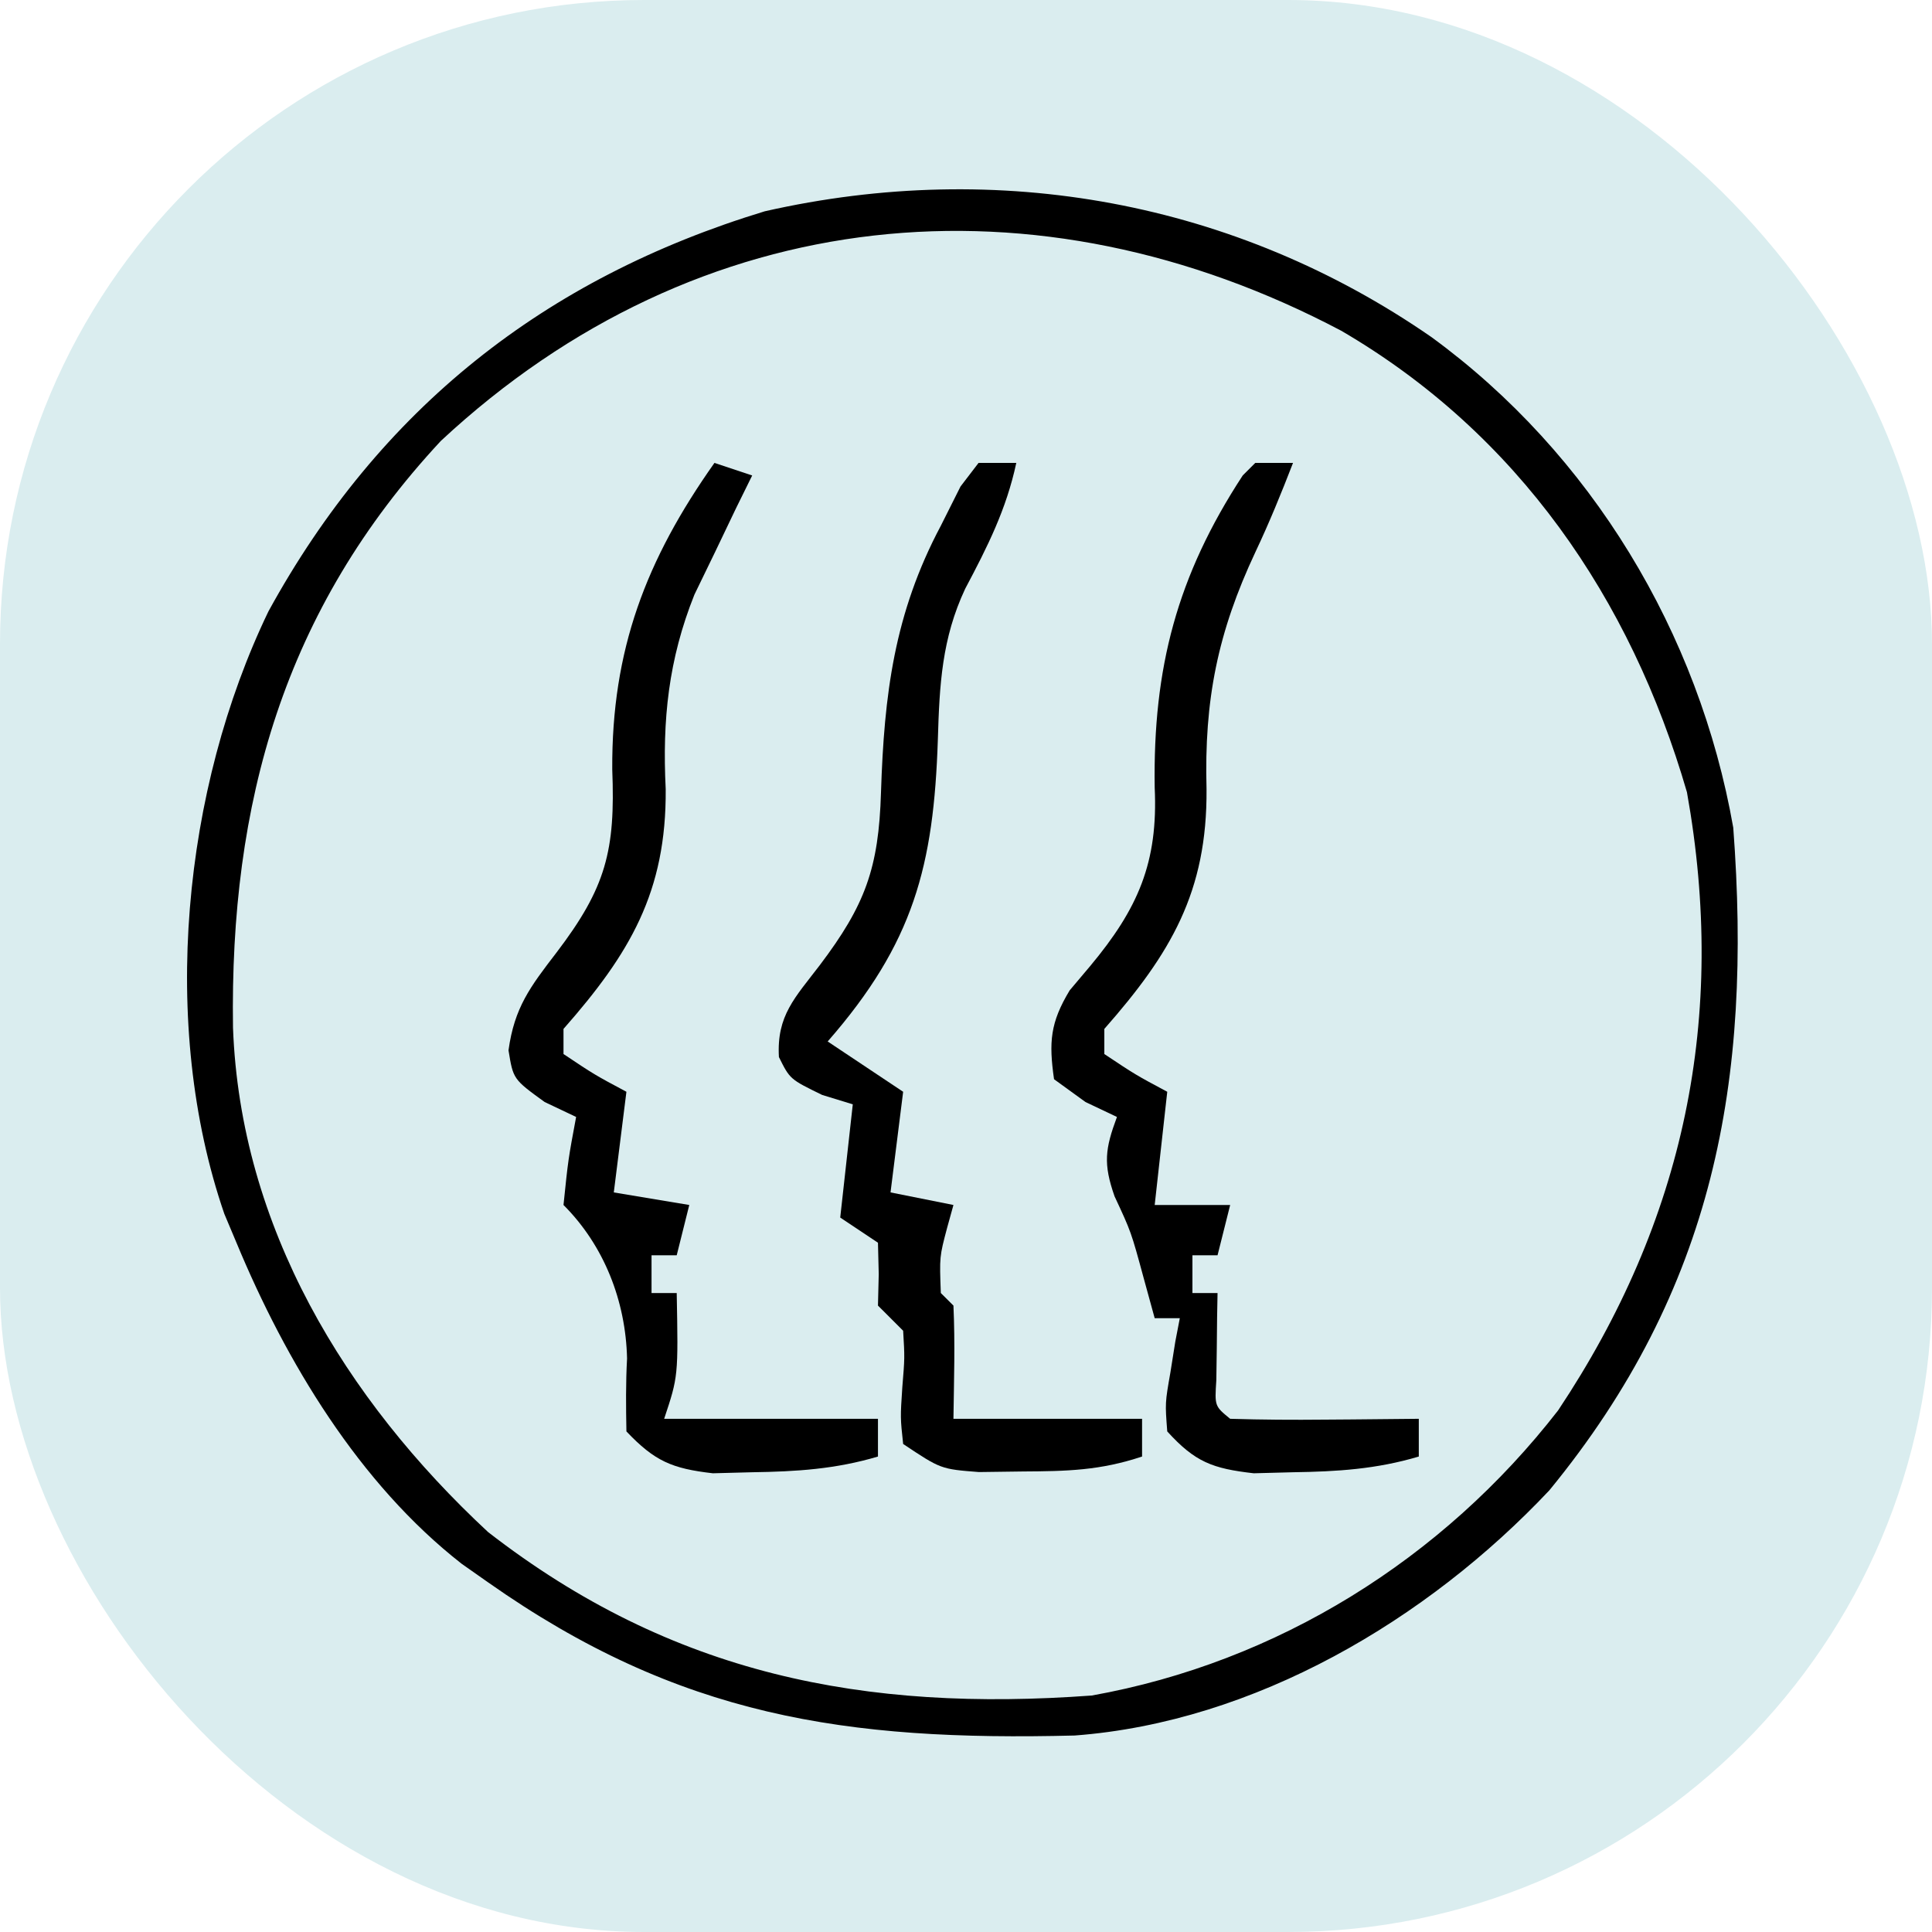
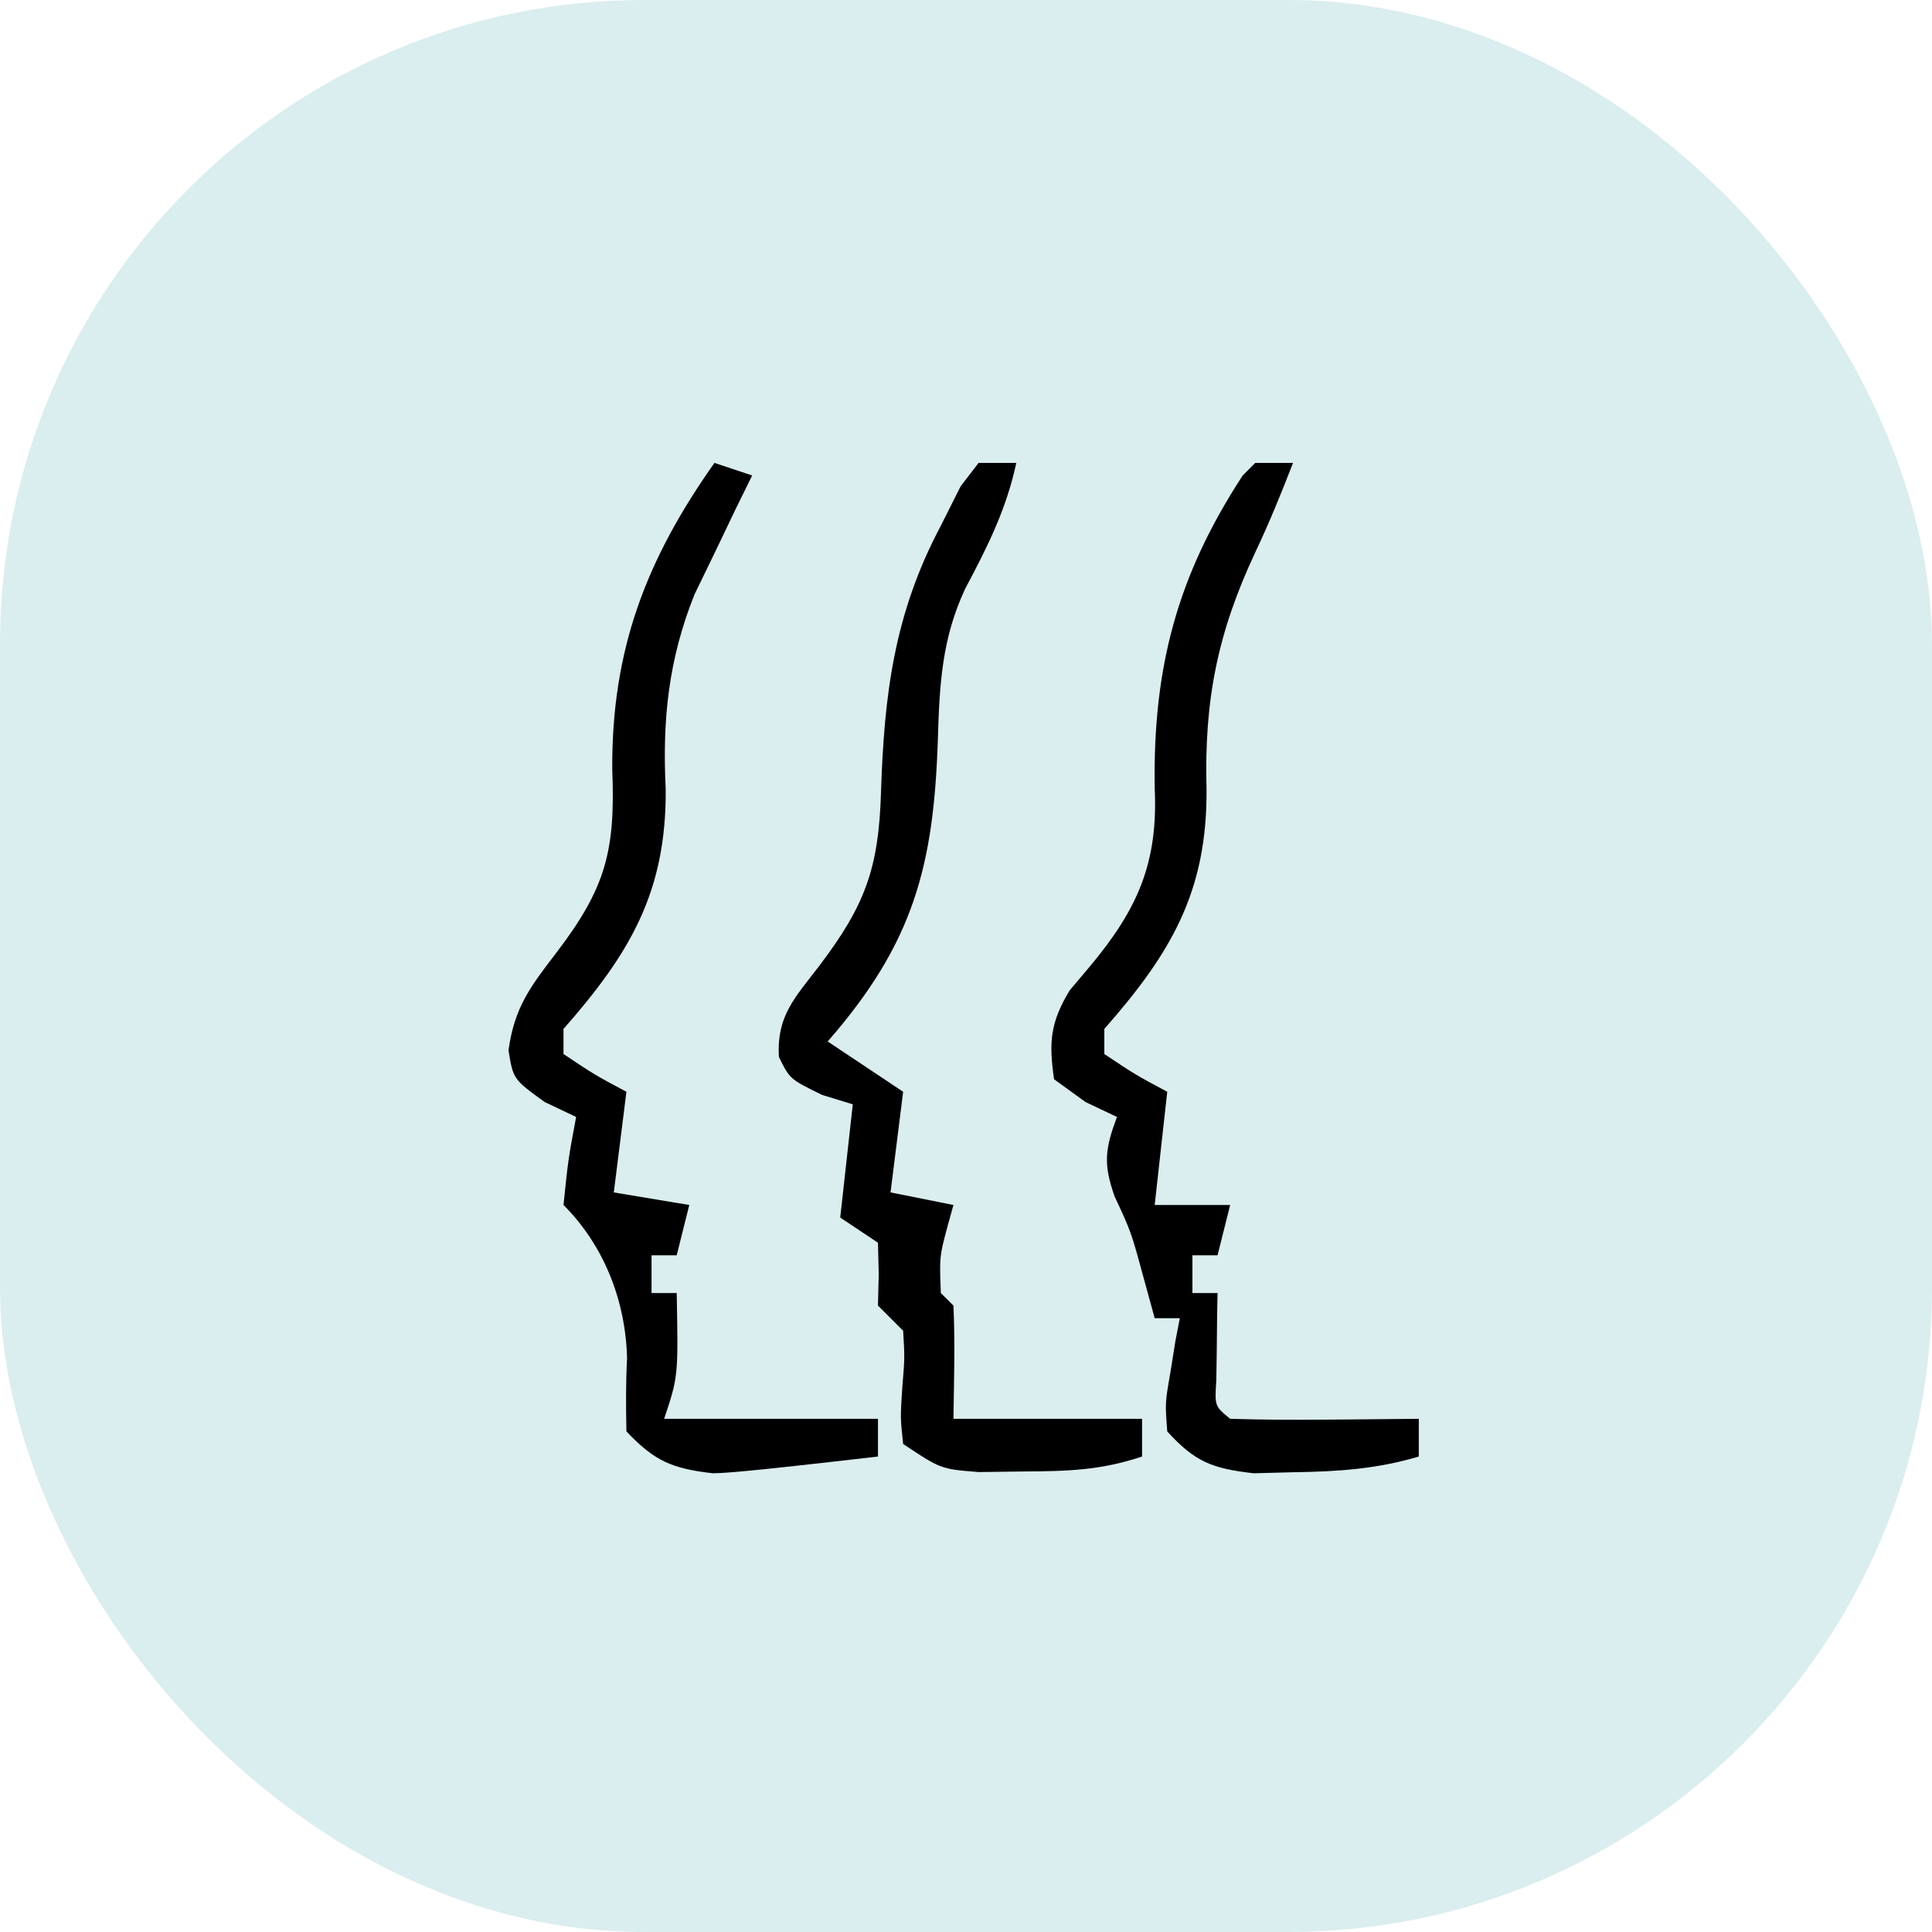
<svg xmlns="http://www.w3.org/2000/svg" fill="none" viewBox="0 0 30 30" height="30" width="30">
  <g clip-path="url(#clip0_4045_186)">
    <rect fill="#DAEDEF" rx="10" height="30" width="30" />
    <g clip-path="url(#clip1_4045_186)">
-       <path fill="black" d="M22.227 5.234C24.71 7.047 26.383 9.828 26.914 12.852C27.209 16.783 26.618 20.02 24.058 23.142C22.162 25.155 19.483 26.739 16.687 26.949C13.137 27.038 10.544 26.658 7.578 24.57C7.444 24.476 7.309 24.381 7.171 24.284C5.576 23.039 4.439 21.144 3.672 19.297C3.578 19.075 3.578 19.075 3.483 18.848C2.472 15.911 2.839 12.25 4.169 9.492C5.894 6.346 8.457 4.321 11.875 3.281C15.504 2.458 19.183 3.127 22.227 5.234ZM6.846 6.846C4.402 9.471 3.567 12.479 3.618 15.957C3.732 19.048 5.356 21.724 7.578 23.789C10.438 26.009 13.428 26.586 16.953 26.328C19.836 25.812 22.401 24.21 24.194 21.901C26.16 18.951 26.82 15.791 26.195 12.302C25.321 9.289 23.564 6.732 20.827 5.136C16.108 2.643 10.853 3.116 6.846 6.846Z" />
-       <path fill="black" d="M11.094 7.188C11.287 7.252 11.481 7.316 11.68 7.383C11.598 7.55 11.515 7.718 11.43 7.89C11.323 8.113 11.216 8.337 11.106 8.567C10.946 8.897 10.946 8.897 10.783 9.233C10.38 10.241 10.283 11.177 10.337 12.253C10.349 13.85 9.78 14.807 8.75 15.977C8.75 16.105 8.75 16.234 8.75 16.367C9.231 16.688 9.231 16.688 9.727 16.953C9.662 17.469 9.598 17.984 9.531 18.516C9.918 18.58 10.305 18.645 10.703 18.711C10.639 18.969 10.574 19.227 10.508 19.492C10.379 19.492 10.25 19.492 10.117 19.492C10.117 19.686 10.117 19.879 10.117 20.078C10.246 20.078 10.375 20.078 10.508 20.078C10.532 21.372 10.532 21.372 10.313 22.031C11.408 22.031 12.504 22.031 13.633 22.031C13.633 22.225 13.633 22.418 13.633 22.617C12.976 22.813 12.364 22.851 11.68 22.861C11.479 22.866 11.277 22.871 11.069 22.877C10.434 22.804 10.166 22.689 9.727 22.227C9.72 21.849 9.716 21.471 9.737 21.094C9.716 20.202 9.381 19.342 8.75 18.711C8.823 18.003 8.823 18.003 8.946 17.344C8.784 17.267 8.623 17.191 8.457 17.112C7.969 16.758 7.969 16.758 7.896 16.309C7.988 15.644 8.233 15.323 8.64 14.793C9.411 13.781 9.557 13.208 9.507 11.948C9.496 10.092 10.031 8.692 11.094 7.188Z" />
+       <path fill="black" d="M11.094 7.188C11.287 7.252 11.481 7.316 11.68 7.383C11.598 7.55 11.515 7.718 11.43 7.89C11.323 8.113 11.216 8.337 11.106 8.567C10.946 8.897 10.946 8.897 10.783 9.233C10.38 10.241 10.283 11.177 10.337 12.253C10.349 13.85 9.78 14.807 8.75 15.977C8.75 16.105 8.75 16.234 8.75 16.367C9.231 16.688 9.231 16.688 9.727 16.953C9.662 17.469 9.598 17.984 9.531 18.516C9.918 18.58 10.305 18.645 10.703 18.711C10.639 18.969 10.574 19.227 10.508 19.492C10.379 19.492 10.25 19.492 10.117 19.492C10.117 19.686 10.117 19.879 10.117 20.078C10.246 20.078 10.375 20.078 10.508 20.078C10.532 21.372 10.532 21.372 10.313 22.031C11.408 22.031 12.504 22.031 13.633 22.031C13.633 22.225 13.633 22.418 13.633 22.617C11.479 22.866 11.277 22.871 11.069 22.877C10.434 22.804 10.166 22.689 9.727 22.227C9.72 21.849 9.716 21.471 9.737 21.094C9.716 20.202 9.381 19.342 8.75 18.711C8.823 18.003 8.823 18.003 8.946 17.344C8.784 17.267 8.623 17.191 8.457 17.112C7.969 16.758 7.969 16.758 7.896 16.309C7.988 15.644 8.233 15.323 8.64 14.793C9.411 13.781 9.557 13.208 9.507 11.948C9.496 10.092 10.031 8.692 11.094 7.188Z" />
      <path fill="black" d="M19.492 7.188C19.686 7.188 19.879 7.188 20.078 7.188C19.897 7.656 19.709 8.118 19.494 8.572C18.908 9.82 18.697 10.871 18.735 12.253C18.747 13.85 18.178 14.807 17.148 15.977C17.148 16.105 17.148 16.234 17.148 16.367C17.63 16.688 17.63 16.688 18.125 16.953C18.061 17.533 17.996 18.113 17.93 18.711C18.316 18.711 18.703 18.711 19.102 18.711C19.037 18.969 18.973 19.227 18.906 19.492C18.777 19.492 18.648 19.492 18.516 19.492C18.516 19.686 18.516 19.879 18.516 20.078C18.645 20.078 18.773 20.078 18.906 20.078C18.904 20.203 18.902 20.327 18.899 20.456C18.898 20.617 18.896 20.779 18.894 20.945C18.892 21.106 18.889 21.267 18.887 21.432C18.861 21.834 18.861 21.834 19.102 22.031C19.596 22.046 20.084 22.049 20.578 22.044C20.717 22.043 20.856 22.042 20.999 22.041C21.343 22.038 21.687 22.035 22.031 22.031C22.031 22.225 22.031 22.418 22.031 22.617C21.375 22.813 20.762 22.851 20.078 22.861C19.877 22.866 19.675 22.871 19.468 22.877C18.828 22.804 18.557 22.703 18.125 22.227C18.091 21.785 18.091 21.785 18.174 21.311C18.212 21.074 18.212 21.074 18.25 20.833C18.273 20.713 18.296 20.593 18.32 20.469C18.191 20.469 18.062 20.469 17.93 20.469C17.873 20.263 17.817 20.058 17.759 19.846C17.564 19.128 17.564 19.128 17.307 18.577C17.129 18.07 17.16 17.84 17.344 17.344C17.183 17.267 17.021 17.191 16.855 17.112C16.694 16.995 16.533 16.878 16.367 16.758C16.285 16.181 16.307 15.88 16.61 15.378C16.715 15.254 16.82 15.129 16.929 15C17.67 14.111 17.985 13.395 17.93 12.229C17.902 10.372 18.277 8.943 19.297 7.383C19.361 7.318 19.426 7.254 19.492 7.188Z" />
      <path fill="black" d="M15.195 7.188C15.389 7.188 15.582 7.188 15.781 7.188C15.626 7.911 15.333 8.491 14.988 9.141C14.625 9.914 14.588 10.632 14.563 11.483C14.499 13.443 14.188 14.644 12.852 16.172C13.238 16.43 13.625 16.688 14.024 16.953C13.959 17.469 13.895 17.984 13.828 18.516C14.15 18.58 14.473 18.645 14.805 18.711C14.773 18.828 14.74 18.945 14.707 19.065C14.588 19.514 14.588 19.514 14.609 20.078C14.674 20.143 14.738 20.207 14.805 20.273C14.832 20.86 14.813 21.444 14.805 22.031C15.771 22.031 16.738 22.031 17.734 22.031C17.734 22.225 17.734 22.418 17.734 22.617C17.08 22.835 16.567 22.845 15.879 22.849C15.655 22.852 15.432 22.855 15.201 22.858C14.609 22.812 14.609 22.812 14.024 22.422C13.98 22.013 13.98 22.013 14.011 21.543C14.049 21.083 14.049 21.083 14.024 20.664C13.895 20.535 13.766 20.406 13.633 20.273C13.637 20.112 13.641 19.951 13.645 19.785C13.641 19.624 13.637 19.463 13.633 19.297C13.44 19.168 13.246 19.039 13.047 18.906C13.111 18.326 13.176 17.746 13.242 17.148C13.085 17.1 12.928 17.052 12.766 17.002C12.266 16.758 12.266 16.758 12.095 16.414C12.058 15.769 12.344 15.493 12.729 14.988C13.434 14.055 13.645 13.483 13.68 12.304C13.729 10.785 13.884 9.528 14.609 8.164C14.71 7.963 14.811 7.761 14.915 7.554C15.007 7.433 15.1 7.312 15.195 7.188Z" />
    </g>
  </g>
  <defs>
    <clipPath id="clip0_4045_186">
      <rect fill="white" height="30" width="30" />
    </clipPath>
    <clipPath id="clip1_4045_186">
      <rect transform="translate(2.5 2.5)" fill="white" height="25" width="25" />
    </clipPath>
  </defs>
</svg>